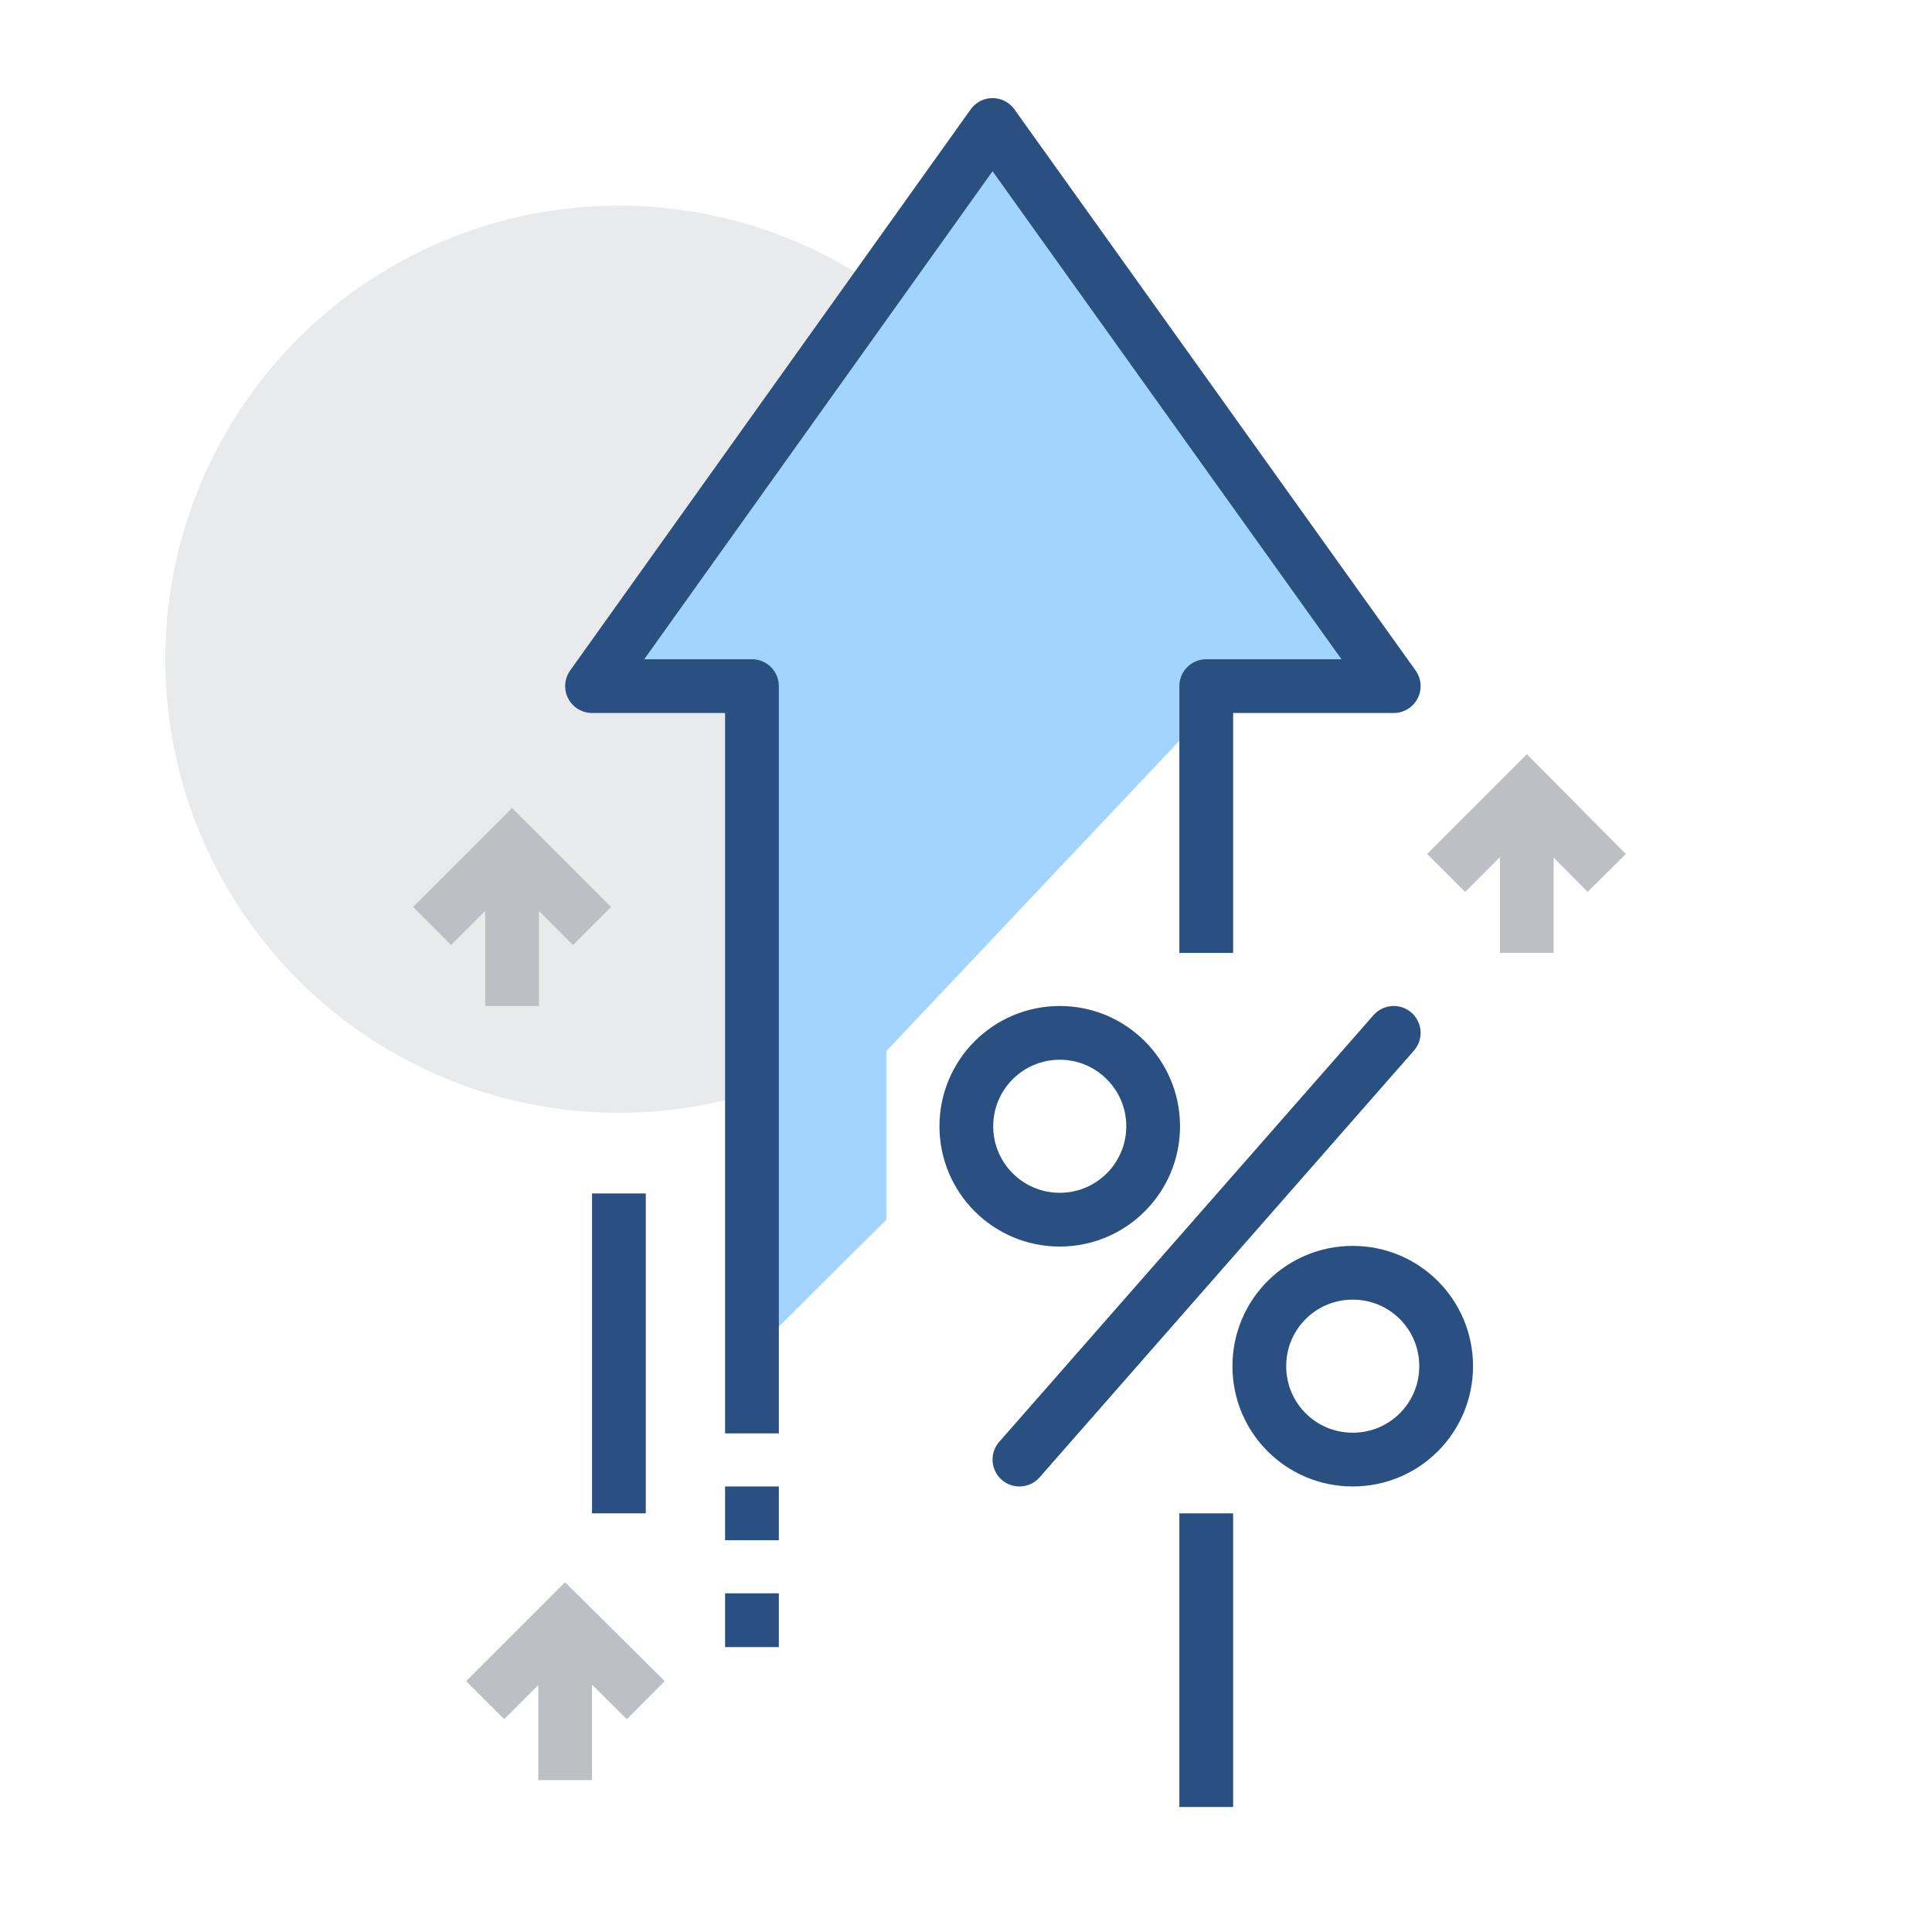
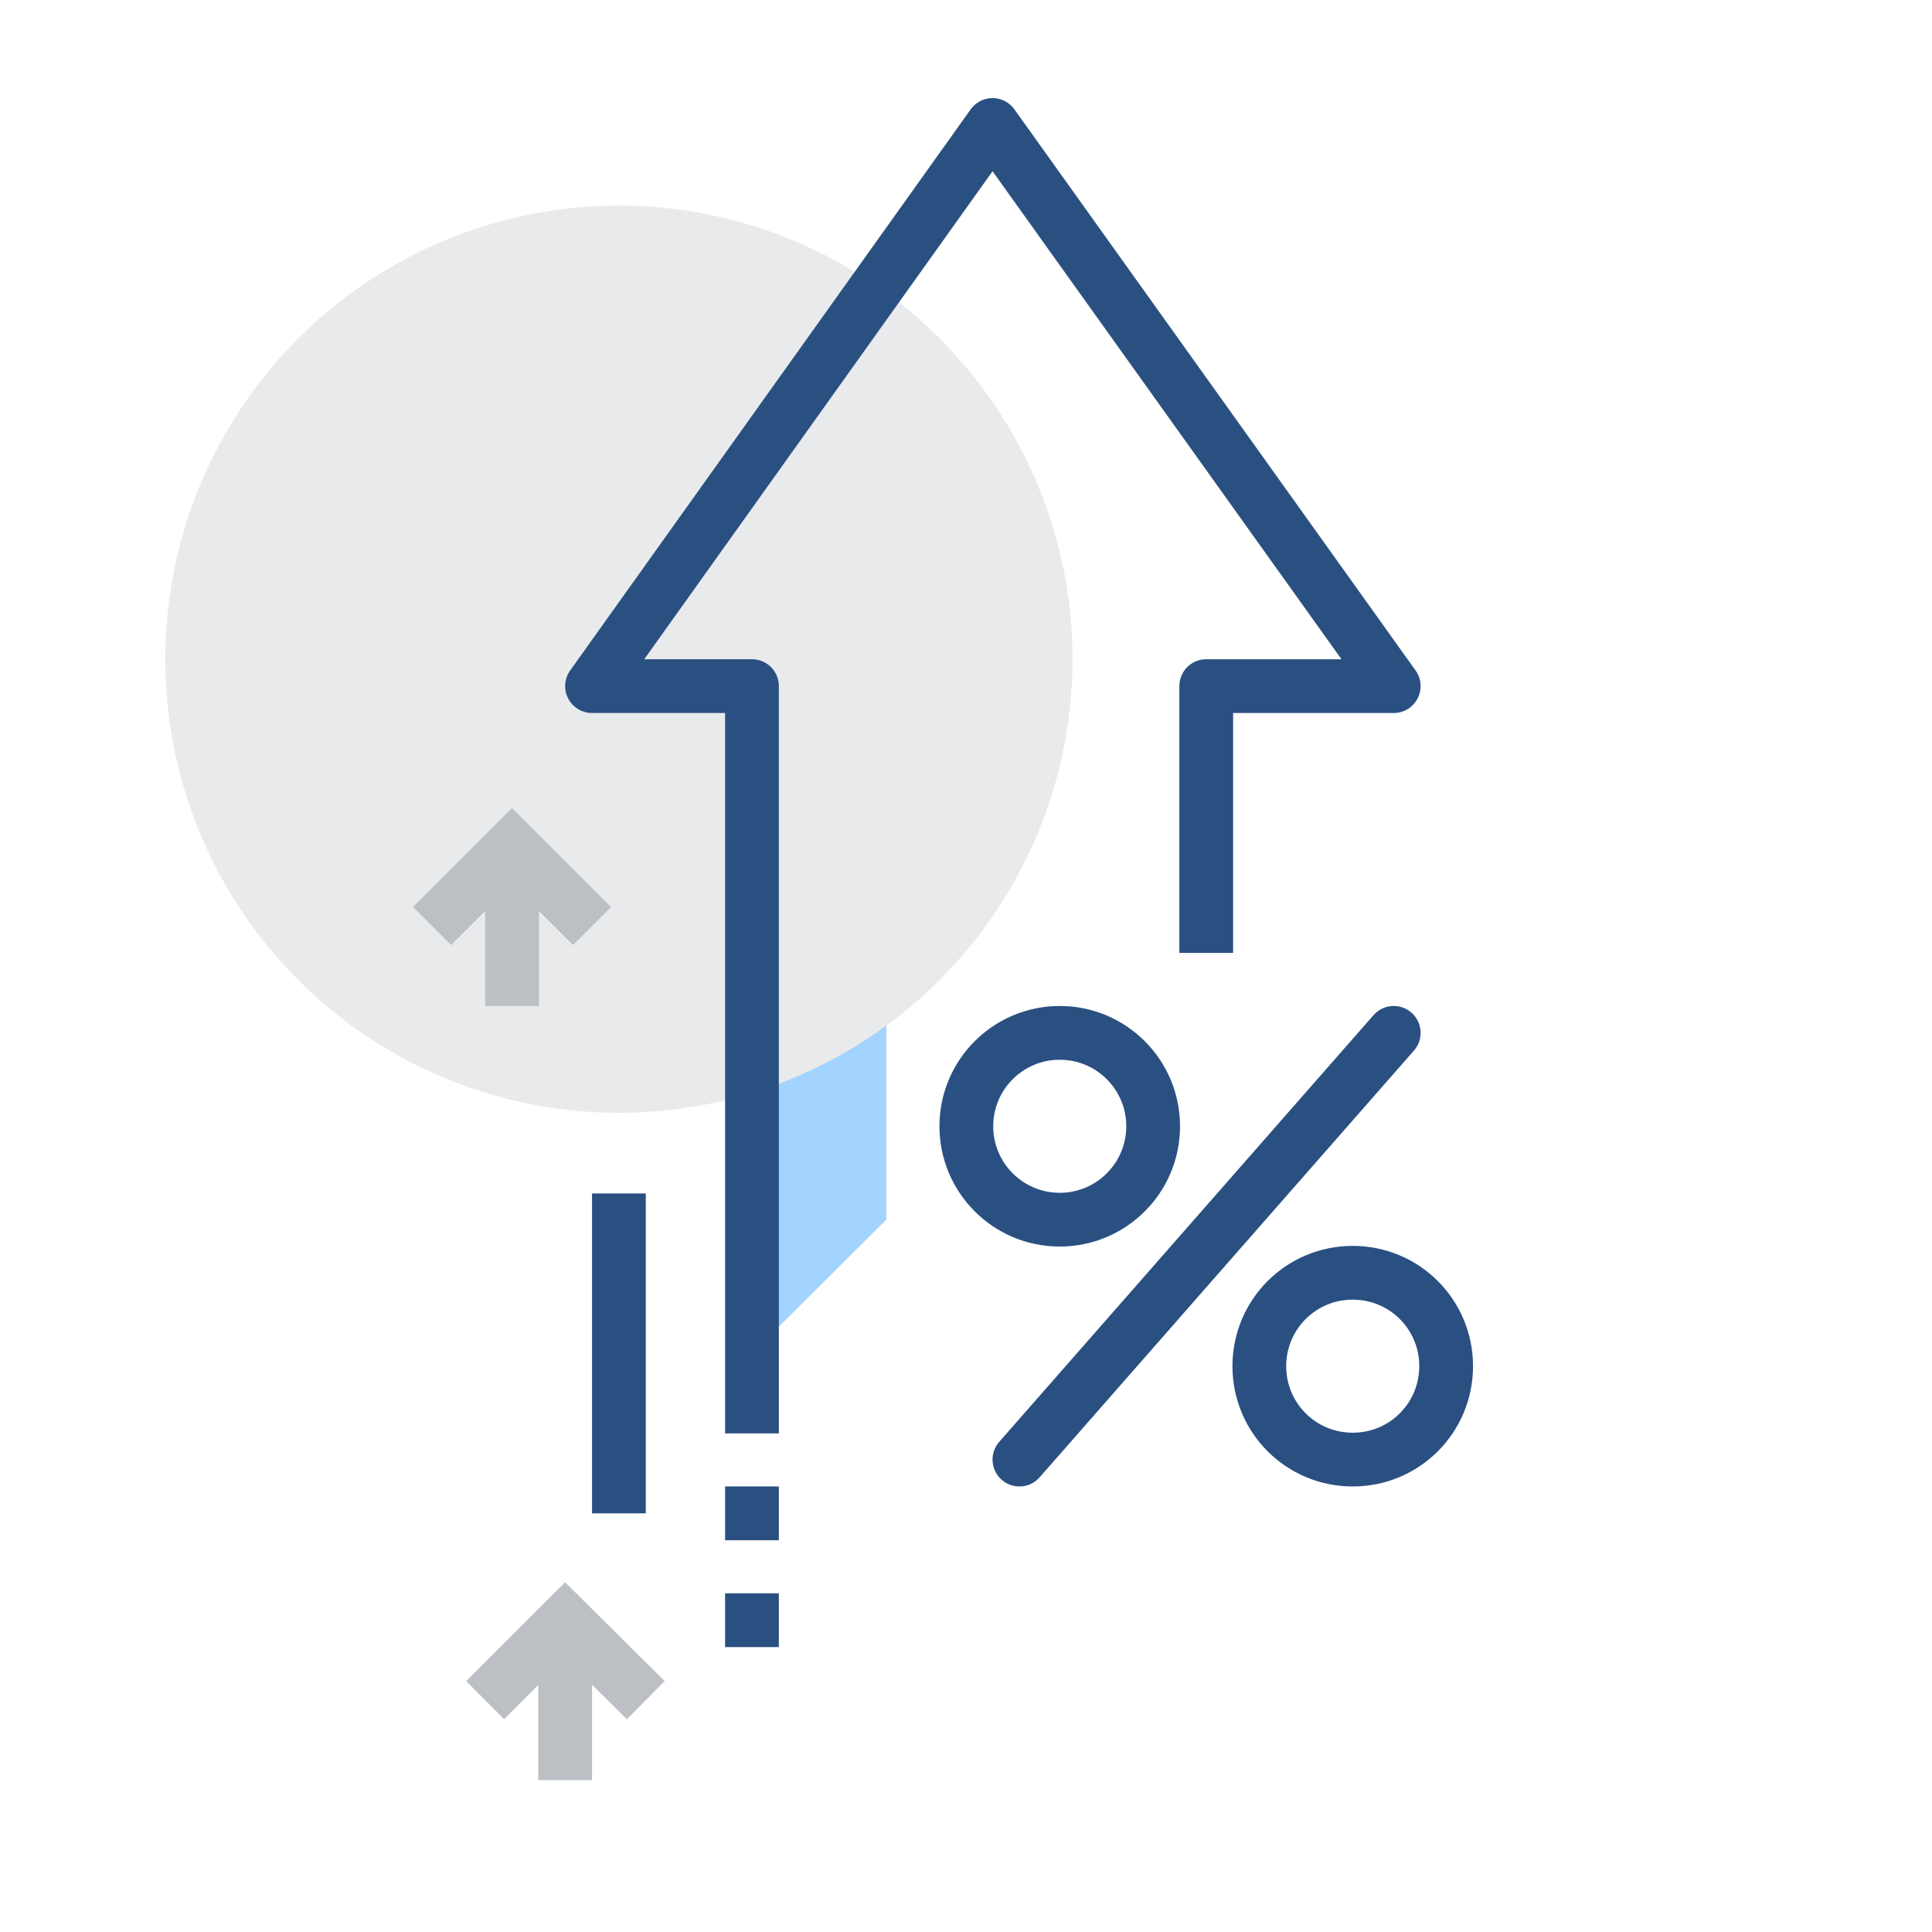
<svg xmlns="http://www.w3.org/2000/svg" version="1.1" id="레이어_1" x="0px" y="0px" viewBox="0 0 287.5 287.5" style="enable-background:new 0 0 287.5 287.5;" xml:space="preserve">
  <style type="text/css">
	.st0{fill:#A3D4FF;}
	.st1{fill:#E9EAEB;}
	.st2{fill:none;stroke:#2A5082;stroke-width:8;stroke-linejoin:round;stroke-miterlimit:10;}
	.st3{fill:none;stroke:#2A5082;stroke-width:8;stroke-linecap:round;stroke-miterlimit:10;}
	.st4{fill:none;stroke:#BCC0C4;stroke-width:8;stroke-miterlimit:10;}
</style>
  <g>
    <polygon class="st0" points="131.9,181.5 111.9,201.4 111.9,133.8 131.9,133.8  " />
    <circle class="st1" cx="92.1" cy="98.1" r="67.5" />
-     <polygon class="st0" points="147.7,18.6 88.1,102.1 111.9,102.1 111.9,177.6 179.5,106 179.5,102.1 207.4,102.1  " />
    <polyline class="st2" points="179.5,141.8 179.5,102.1 207.4,102.1 147.7,18.6 88.1,102.1 111.9,102.1 111.9,213.3  " />
    <line class="st2" x1="111.9" y1="221.2" x2="111.9" y2="229.2" />
    <line class="st2" x1="111.9" y1="237.1" x2="111.9" y2="245.1" />
    <line class="st2" x1="92.1" y1="177.6" x2="92.1" y2="225.2" />
-     <line class="st2" x1="179.5" y1="225.2" x2="179.5" y2="268.9" />
    <circle class="st3" cx="157.7" cy="167.6" r="13.9" />
    <path class="st3" d="M201.3,217.2L201.3,217.2c-7.7,0-13.9-6.2-13.9-13.9l0,0c0-7.7,6.2-13.9,13.9-13.9l0,0   c7.7,0,13.9,6.2,13.9,13.9l0,0C215.2,211,209,217.2,201.3,217.2z" />
    <line class="st3" x1="151.7" y1="217.2" x2="207.4" y2="153.7" />
    <g>
      <polyline class="st4" points="64.3,137.8 76.2,125.9 88.1,137.8   " />
      <line class="st4" x1="76.2" y1="125.9" x2="76.2" y2="149.7" />
    </g>
    <g>
-       <polyline class="st4" points="215.2,129.9 227.2,117.9 239.1,129.9   " />
-       <line class="st4" x1="227.2" y1="117.9" x2="227.2" y2="141.8" />
-     </g>
+       </g>
    <g>
      <polyline class="st4" points="72.2,253 84.1,241.1 96.1,253   " />
      <line class="st4" x1="84.1" y1="241.1" x2="84.1" y2="264.9" />
    </g>
  </g>
</svg>